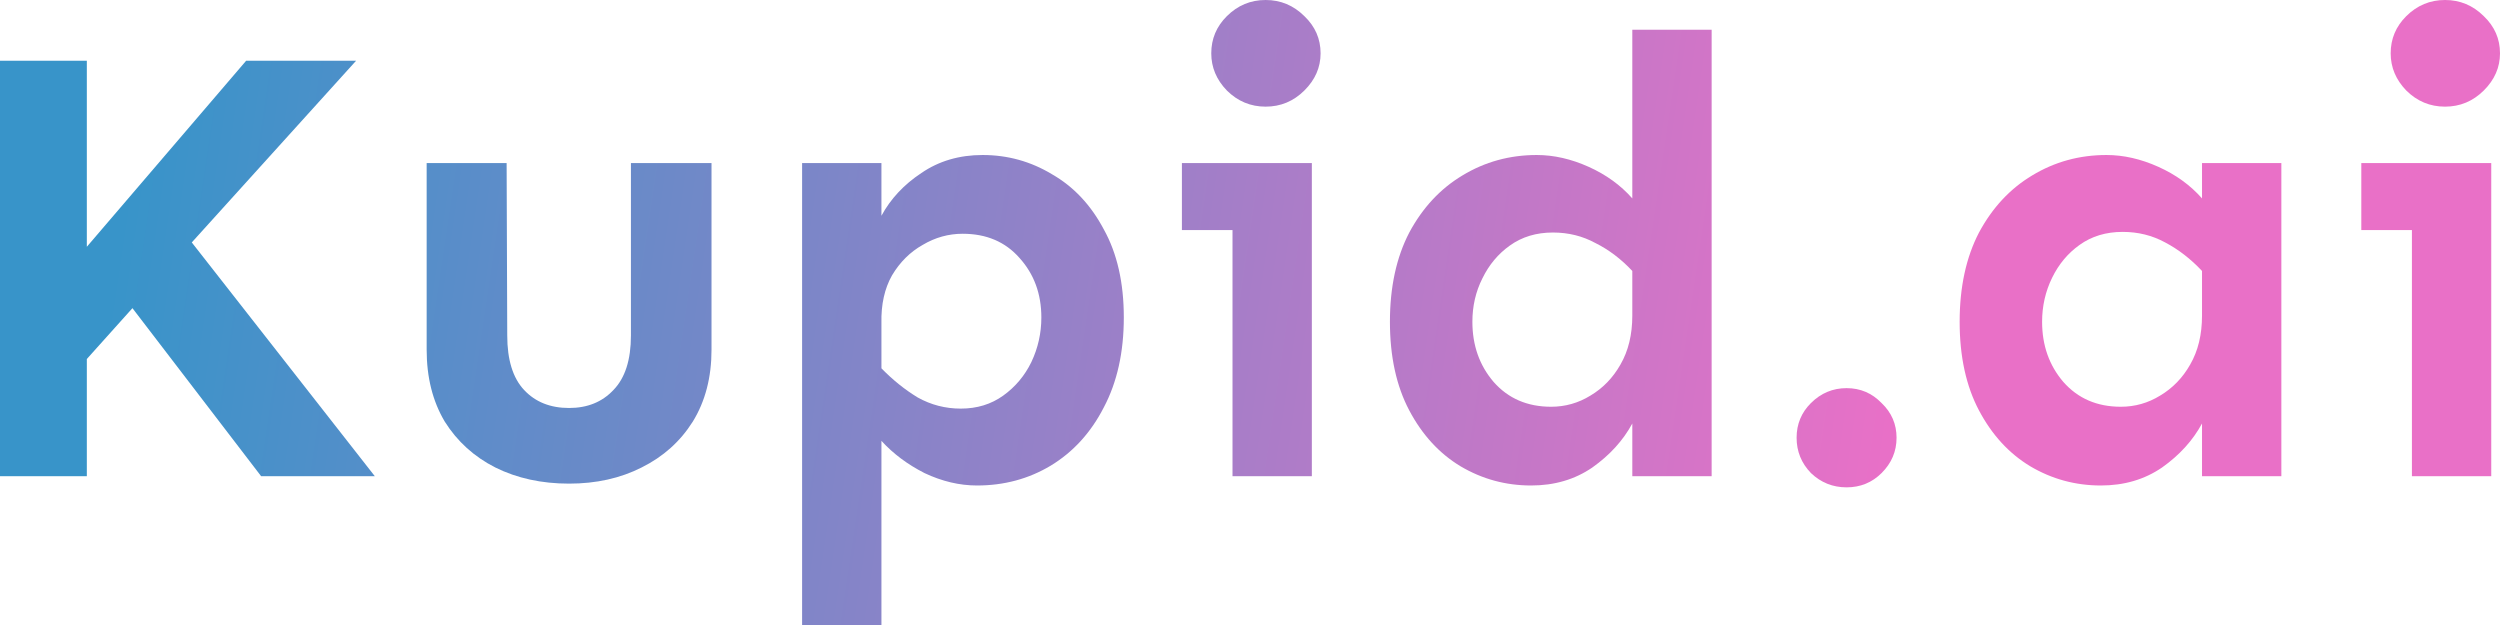
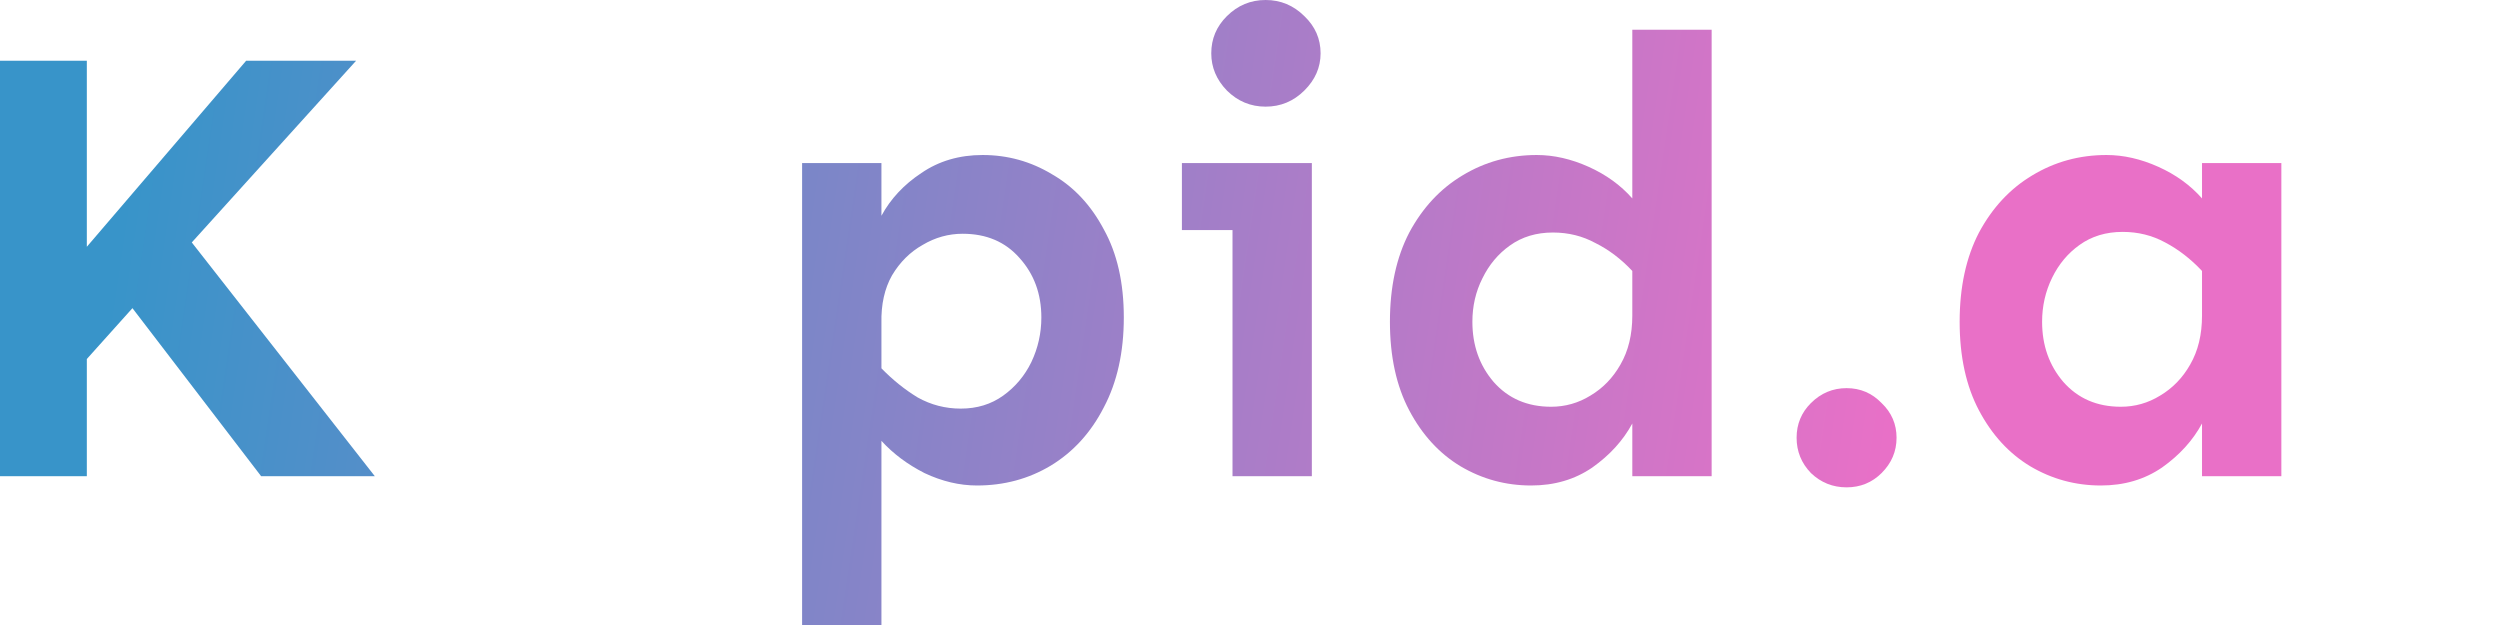
<svg xmlns="http://www.w3.org/2000/svg" width="356" height="89" viewBox="0 0 356 89" fill="none">
  <g clip-path="url(#clip0_3053_29657)">
    <path d="M12.365 8.653V35.141L35.048 8.653H50.705L27.309 34.523L53.373 67.809H37.183L18.859 43.882L12.365 51.122V67.809H0V8.653H12.365Z" fill="url(#paint0_linear_3053_29657)" />
-     <path d="M101.32 23.221V49.797C101.32 53.741 100.431 57.156 98.651 60.04C96.872 62.865 94.441 65.043 91.357 66.573C88.333 68.104 84.893 68.869 81.038 68.869C77.124 68.869 73.625 68.104 70.541 66.573C67.517 65.043 65.115 62.865 63.336 60.04C61.616 57.156 60.756 53.741 60.756 49.797V23.221H72.143L72.232 47.767C72.232 51.24 73.032 53.83 74.633 55.536C76.235 57.244 78.369 58.097 81.038 58.097C83.648 58.097 85.753 57.244 87.354 55.536C89.015 53.83 89.845 51.24 89.845 47.767V23.221H101.32Z" fill="url(#paint1_linear_3053_29657)" />
    <path d="M139.927 22.073C143.485 22.073 146.776 22.986 149.801 24.811C152.885 26.576 155.346 29.196 157.184 32.669C159.082 36.083 160.031 40.262 160.031 45.206C160.031 50.151 159.082 54.418 157.184 58.009C155.346 61.599 152.826 64.366 149.623 66.308C146.48 68.192 142.981 69.134 139.126 69.134C136.636 69.134 134.145 68.545 131.654 67.368C129.223 66.132 127.177 64.602 125.516 62.777V89H114.219V23.221H125.516V30.726C126.821 28.313 128.719 26.282 131.209 24.634C133.7 22.927 136.606 22.073 139.927 22.073ZM137.08 33.287C135.064 33.287 133.166 33.817 131.387 34.876C129.608 35.877 128.155 37.319 127.028 39.203C125.961 41.086 125.457 43.352 125.516 46.001V52.447C127.117 54.094 128.837 55.478 130.675 56.596C132.573 57.656 134.619 58.186 136.814 58.186C139.126 58.186 141.143 57.568 142.862 56.331C144.582 55.095 145.917 53.506 146.865 51.563C147.814 49.562 148.289 47.443 148.289 45.206C148.289 41.851 147.251 39.026 145.175 36.73C143.159 34.434 140.461 33.287 137.08 33.287Z" fill="url(#paint2_linear_3053_29657)" />
-     <path d="M180.224 0C182.359 0 184.197 0.765 185.739 2.296C187.281 3.767 188.052 5.533 188.052 7.593C188.052 9.595 187.281 11.36 185.739 12.891C184.197 14.421 182.359 15.187 180.224 15.187C178.089 15.187 176.25 14.421 174.709 12.891C173.226 11.36 172.485 9.595 172.485 7.593C172.485 5.533 173.226 3.767 174.709 2.296C176.25 0.765 178.089 0 180.224 0ZM186.807 23.221V67.809H175.509V32.757H168.304V23.221H186.807Z" fill="url(#paint3_linear_3053_29657)" />
+     <path d="M180.224 0C182.359 0 184.197 0.765 185.739 2.296C187.281 3.767 188.052 5.533 188.052 7.593C188.052 9.595 187.281 11.36 185.739 12.891C184.197 14.421 182.359 15.187 180.224 15.187C178.089 15.187 176.25 14.421 174.709 12.891C173.226 11.36 172.485 9.595 172.485 7.593C172.485 5.533 173.226 3.767 174.709 2.296C176.25 0.765 178.089 0 180.224 0ZM186.807 23.221V67.809H175.509V32.757H168.304V23.221Z" fill="url(#paint3_linear_3053_29657)" />
    <path d="M243.738 4.238V67.809H232.441V60.305C231.136 62.718 229.238 64.808 226.747 66.573C224.257 68.281 221.351 69.134 218.03 69.134C214.412 69.134 211.062 68.222 207.978 66.397C204.953 64.572 202.522 61.923 200.683 58.45C198.845 54.978 197.926 50.769 197.926 45.824C197.926 40.88 198.845 36.642 200.683 33.11C202.581 29.578 205.101 26.871 208.245 24.987C211.447 23.045 214.976 22.073 218.83 22.073C221.262 22.073 223.723 22.633 226.214 23.751C228.705 24.869 230.78 26.37 232.441 28.254V4.238H243.738ZM221.143 33.11C218.771 33.11 216.725 33.728 215.005 34.964C213.345 36.142 212.04 37.701 211.091 39.644C210.142 41.527 209.668 43.588 209.668 45.824C209.668 49.18 210.676 52.034 212.693 54.389C214.768 56.743 217.496 57.921 220.876 57.921C222.893 57.921 224.761 57.391 226.481 56.331C228.26 55.272 229.683 53.8 230.75 51.917C231.877 49.974 232.441 47.649 232.441 44.942V38.584C230.839 36.877 229.09 35.553 227.192 34.611C225.354 33.61 223.338 33.11 221.143 33.11Z" fill="url(#paint4_linear_3053_29657)" />
    <path d="M262.953 55.272C264.91 55.272 266.57 55.978 267.934 57.391C269.357 58.745 270.069 60.393 270.069 62.335C270.069 64.278 269.357 65.955 267.934 67.368C266.57 68.722 264.91 69.399 262.953 69.399C260.995 69.399 259.305 68.722 257.882 67.368C256.518 65.955 255.836 64.278 255.836 62.335C255.836 60.393 256.518 58.745 257.882 57.391C259.305 55.978 260.995 55.272 262.953 55.272Z" fill="url(#paint5_linear_3053_29657)" />
    <path d="M299.959 22.073C302.391 22.073 304.851 22.633 307.34 23.751C309.832 24.869 311.908 26.37 313.567 28.254V23.221H324.865V67.809H313.567V60.305C312.264 62.718 310.366 64.808 307.874 66.573C305.385 68.281 302.48 69.134 299.158 69.134C295.541 69.134 292.19 68.222 289.107 66.397C286.081 64.572 283.65 61.923 281.811 58.45C279.973 54.978 279.054 50.769 279.054 45.824C279.054 40.88 279.973 36.642 281.811 33.11C283.709 29.578 286.229 26.871 289.374 24.987C292.575 23.045 296.103 22.073 299.959 22.073ZM302.27 33.022C299.899 33.022 297.852 33.64 296.132 34.876C294.473 36.053 293.169 37.613 292.219 39.556C291.271 41.498 290.795 43.588 290.795 45.824C290.795 49.18 291.805 52.034 293.821 54.389C295.897 56.743 298.624 57.921 302.003 57.921C304.021 57.921 305.887 57.391 307.607 56.331C309.387 55.272 310.811 53.8 311.879 51.917C313.005 49.974 313.567 47.649 313.567 44.942V38.584C311.968 36.877 310.217 35.523 308.319 34.523C306.482 33.522 304.466 33.022 302.27 33.022Z" fill="url(#paint6_linear_3053_29657)" />
-     <path d="M348.171 0C350.307 0 352.144 0.765 353.686 2.296C355.228 3.767 356 5.533 356 7.593C356 9.595 355.228 11.36 353.686 12.891C352.144 14.421 350.307 15.187 348.171 15.187C346.038 15.187 344.197 14.421 342.656 12.891C341.174 11.36 340.433 9.595 340.433 7.593C340.433 5.533 341.174 3.767 342.656 2.296C344.197 0.765 346.038 0 348.171 0ZM354.754 23.221V67.809H343.457V32.757H336.25V23.221H354.754Z" fill="url(#paint7_linear_3053_29657)" />
  </g>
  <defs>
    <linearGradient id="paint0_linear_3053_29657" x1="20.695" y1="8.821" x2="272.607" y2="46.139" gradientUnits="userSpaceOnUse">
      <stop stop-color="#3894C9" />
      <stop offset="1" stop-color="#E970C7" />
    </linearGradient>
    <linearGradient id="paint1_linear_3053_29657" x1="20.695" y1="8.821" x2="272.607" y2="46.139" gradientUnits="userSpaceOnUse">
      <stop stop-color="#3894C9" />
      <stop offset="1" stop-color="#E970C7" />
    </linearGradient>
    <linearGradient id="paint2_linear_3053_29657" x1="20.695" y1="8.821" x2="272.607" y2="46.139" gradientUnits="userSpaceOnUse">
      <stop stop-color="#3894C9" />
      <stop offset="1" stop-color="#E970C7" />
    </linearGradient>
    <linearGradient id="paint3_linear_3053_29657" x1="20.695" y1="8.821" x2="272.607" y2="46.139" gradientUnits="userSpaceOnUse">
      <stop stop-color="#3894C9" />
      <stop offset="1" stop-color="#E970C7" />
    </linearGradient>
    <linearGradient id="paint4_linear_3053_29657" x1="20.695" y1="8.821" x2="272.607" y2="46.139" gradientUnits="userSpaceOnUse">
      <stop stop-color="#3894C9" />
      <stop offset="1" stop-color="#E970C7" />
    </linearGradient>
    <linearGradient id="paint5_linear_3053_29657" x1="20.695" y1="8.821" x2="272.607" y2="46.139" gradientUnits="userSpaceOnUse">
      <stop stop-color="#3894C9" />
      <stop offset="1" stop-color="#E970C7" />
    </linearGradient>
    <linearGradient id="paint6_linear_3053_29657" x1="20.695" y1="8.821" x2="272.608" y2="46.139" gradientUnits="userSpaceOnUse">
      <stop stop-color="#3894C9" />
      <stop offset="1" stop-color="#E970C7" />
    </linearGradient>
    <linearGradient id="paint7_linear_3053_29657" x1="20.695" y1="8.821" x2="272.607" y2="46.139" gradientUnits="userSpaceOnUse">
      <stop stop-color="#3894C9" />
      <stop offset="1" stop-color="#E970C7" />
    </linearGradient>
    <clipPath id="clip0_3053_29657">
      <rect width="356" height="89" fill="white" />
    </clipPath>
  </defs>
</svg>